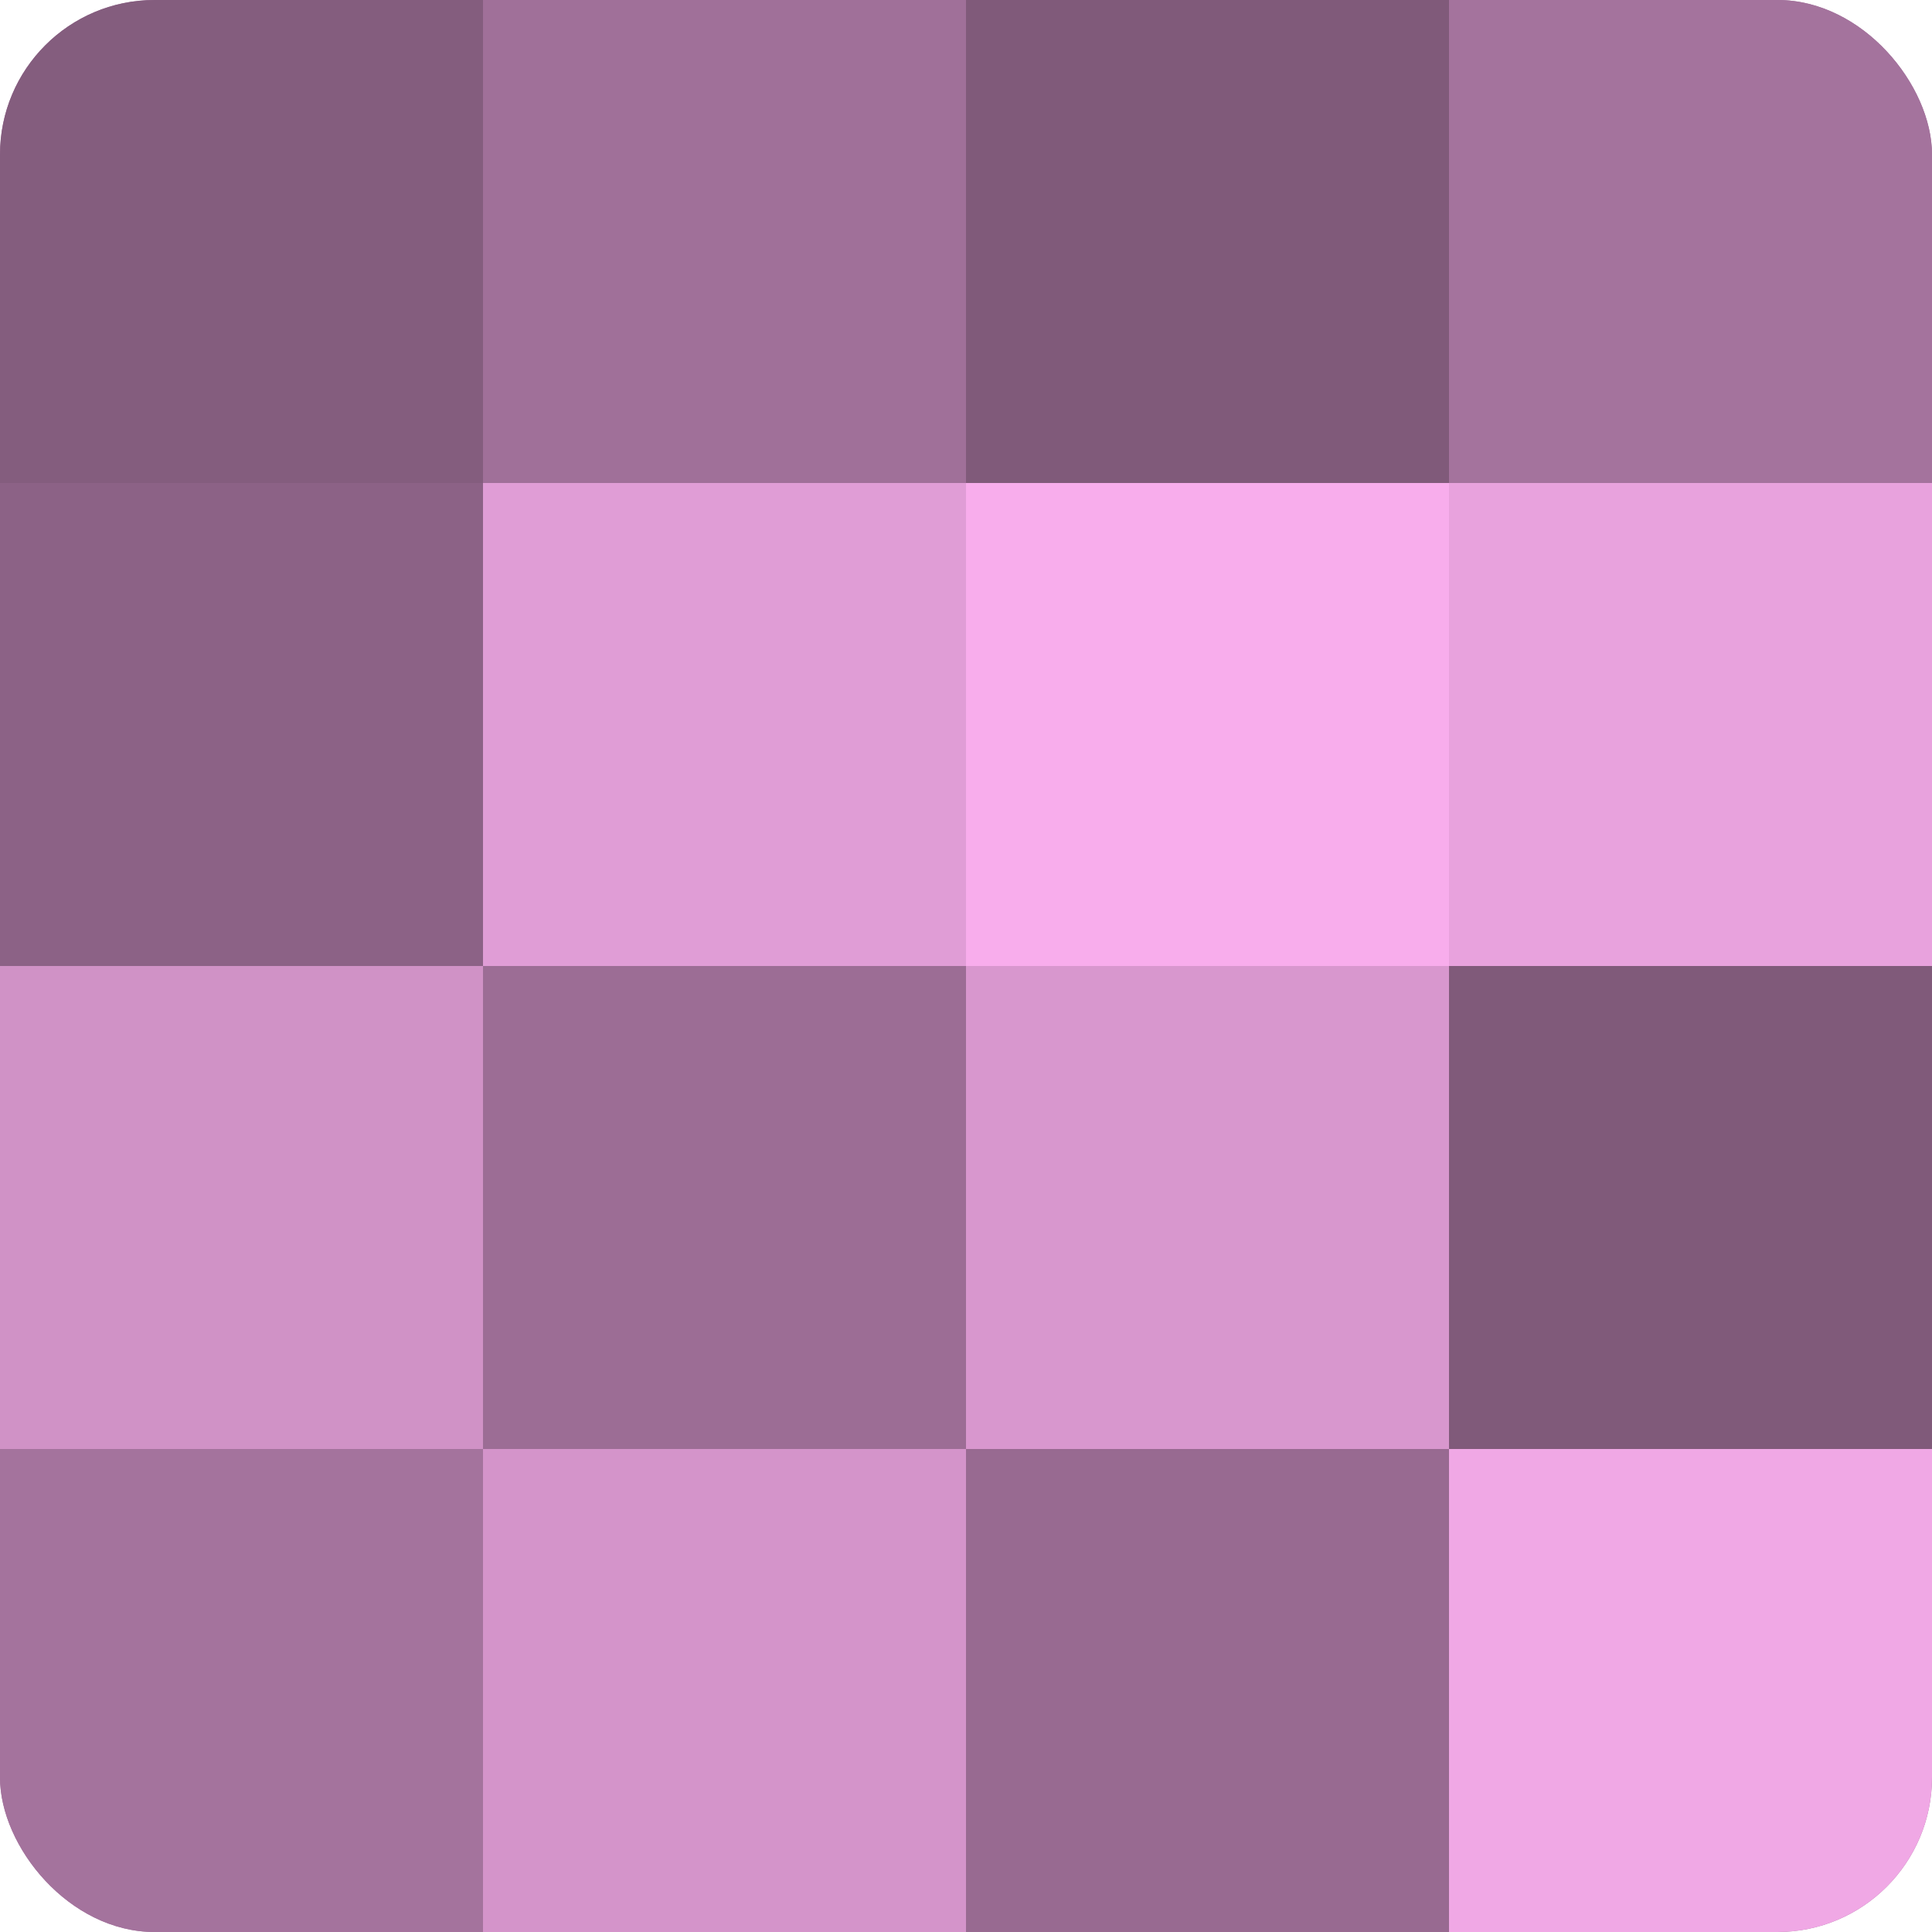
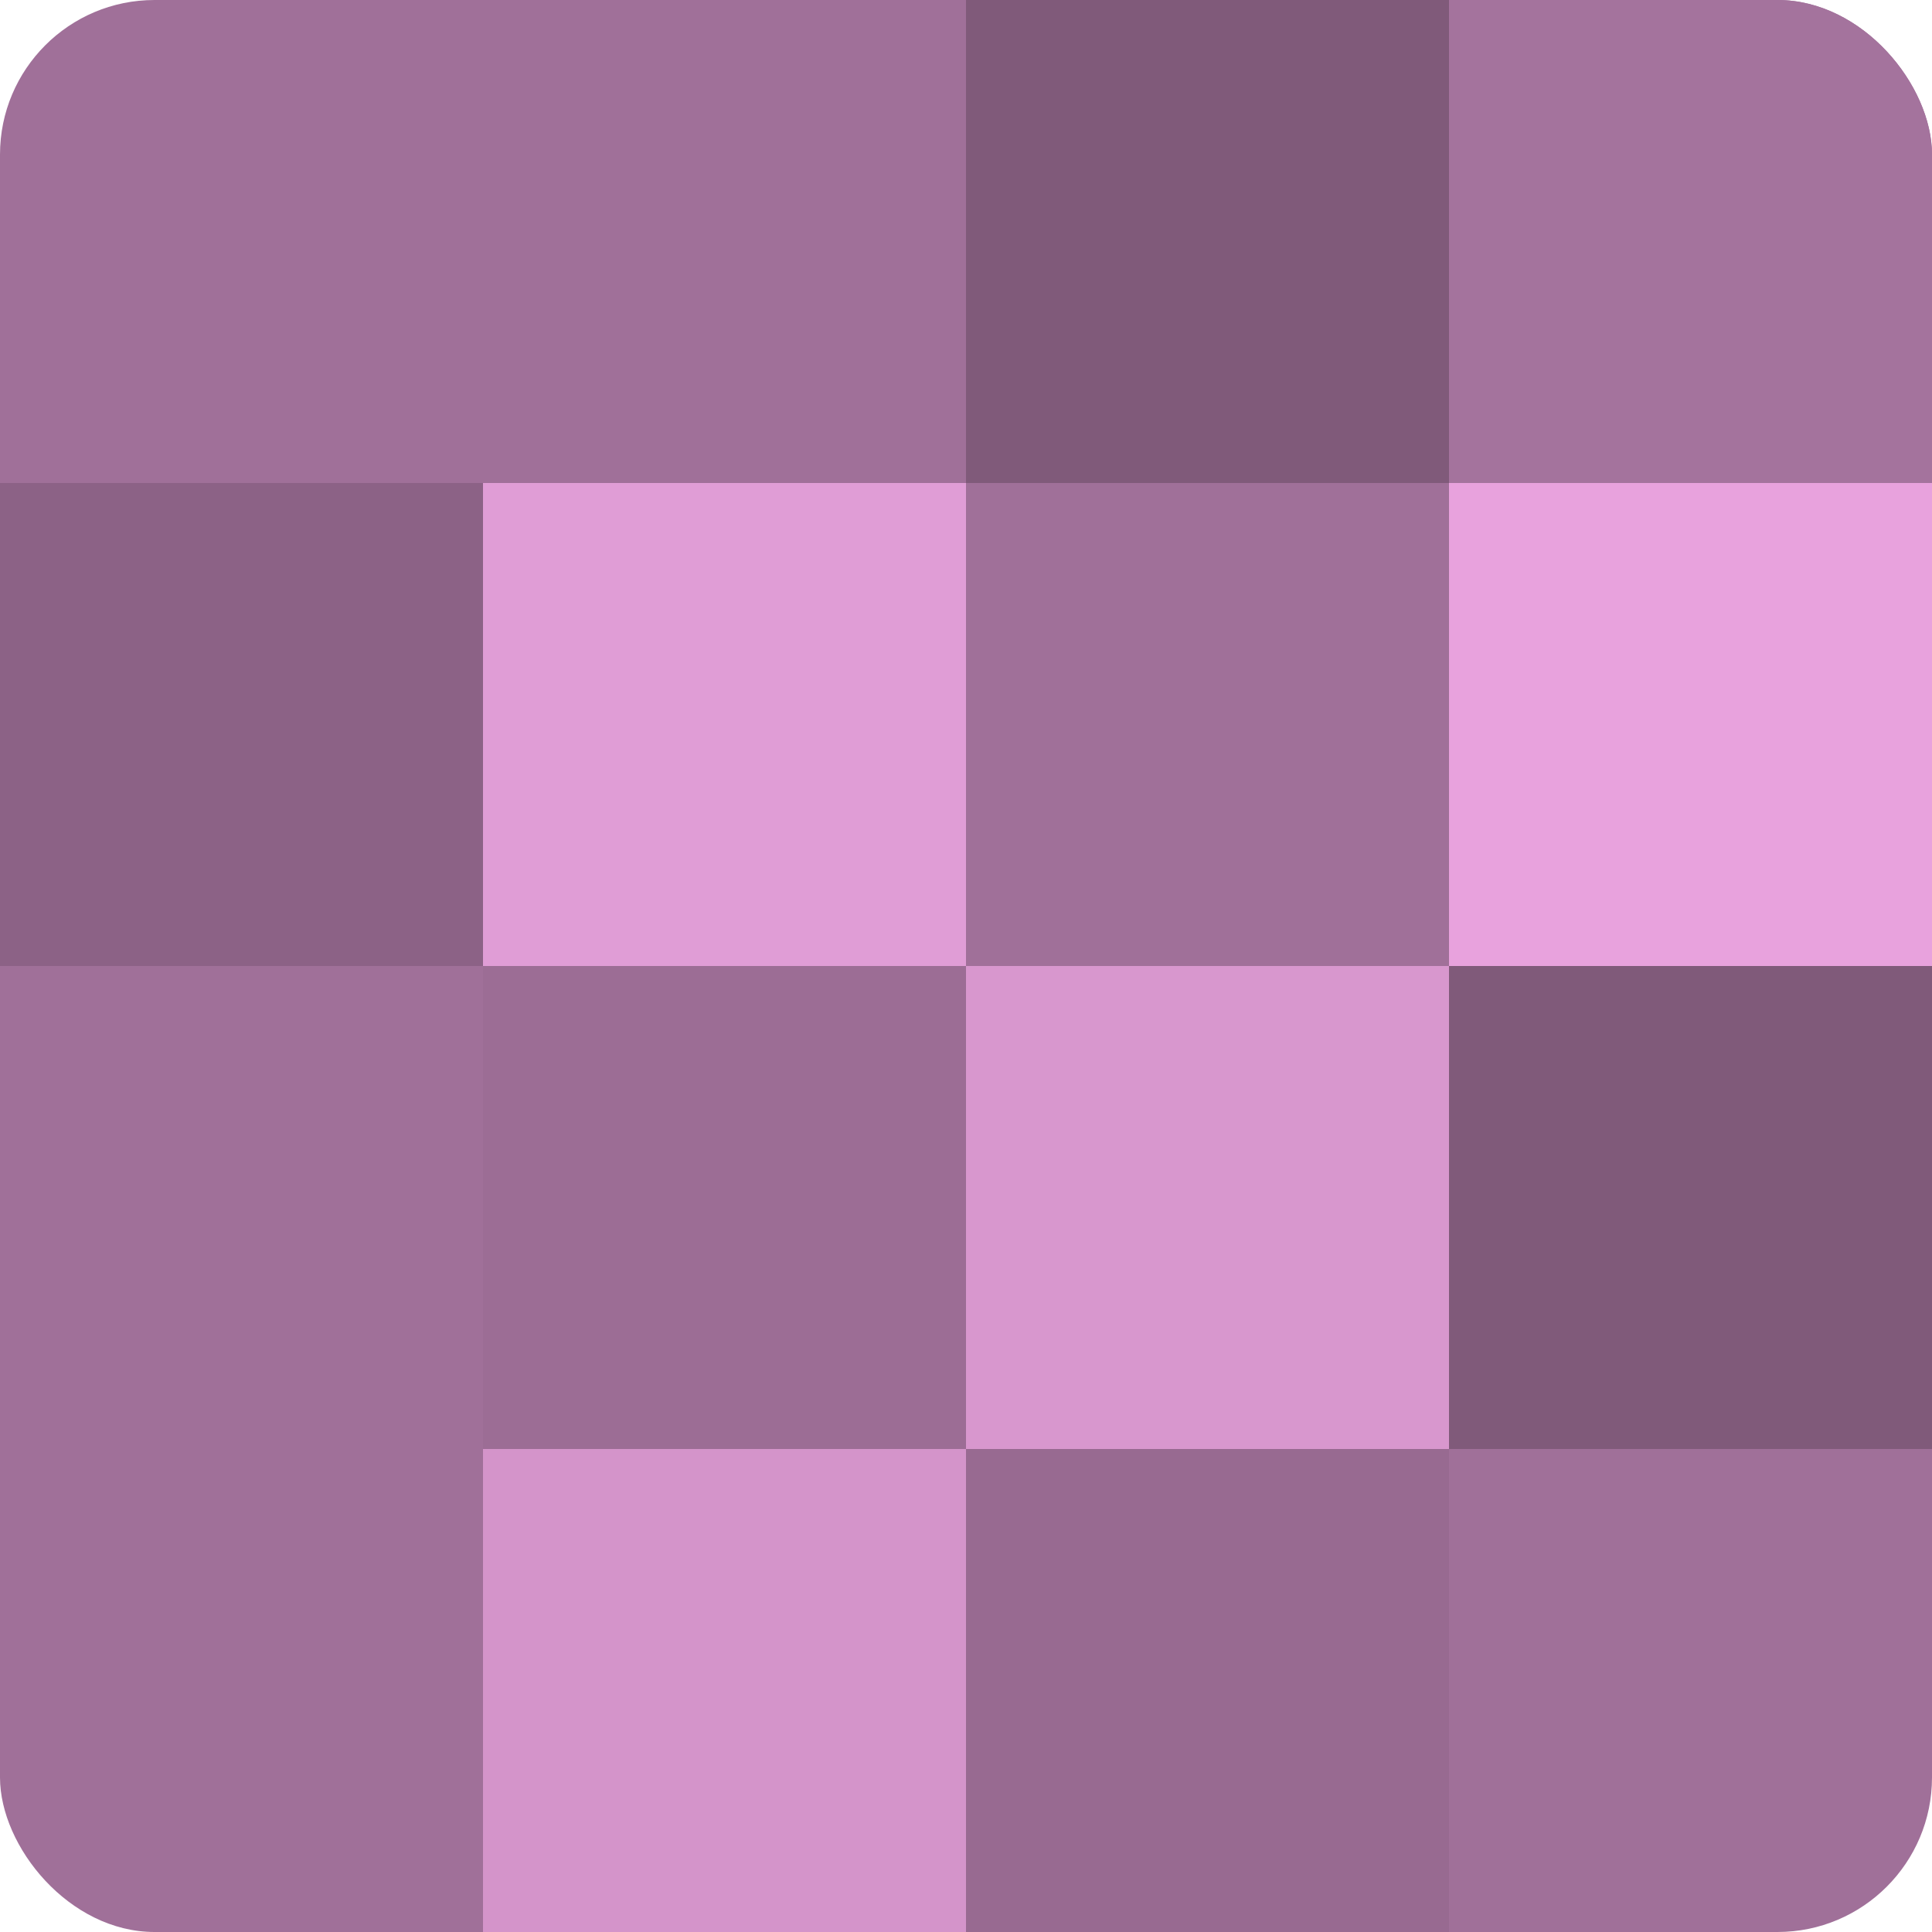
<svg xmlns="http://www.w3.org/2000/svg" width="60" height="60" viewBox="0 0 100 100" preserveAspectRatio="xMidYMid meet">
  <defs>
    <clipPath id="c" width="100" height="100">
      <rect width="100" height="100" rx="8" ry="8" />
    </clipPath>
  </defs>
  <g clip-path="url(#c)">
    <rect width="100" height="100" fill="#a07099" />
-     <rect width="25" height="25" fill="#845d7e" />
    <rect y="25" width="25" height="25" fill="#8c6286" />
-     <rect y="50" width="25" height="25" fill="#d092c6" />
-     <rect y="75" width="25" height="25" fill="#a4739d" />
    <rect x="25" width="25" height="25" fill="#a07099" />
    <rect x="25" y="25" width="25" height="25" fill="#e09dd6" />
    <rect x="25" y="50" width="25" height="25" fill="#9c6d95" />
    <rect x="25" y="75" width="25" height="25" fill="#d494ca" />
    <rect x="50" width="25" height="25" fill="#805a7a" />
-     <rect x="50" y="25" width="25" height="25" fill="#f8adec" />
    <rect x="50" y="50" width="25" height="25" fill="#d897ce" />
    <rect x="50" y="75" width="25" height="25" fill="#986a91" />
    <rect x="75" width="25" height="25" fill="#a4739d" />
    <rect x="75" y="25" width="25" height="25" fill="#e8a2dd" />
    <rect x="75" y="50" width="25" height="25" fill="#805a7a" />
-     <rect x="75" y="75" width="25" height="25" fill="#f0a8e5" />
  </g>
</svg>